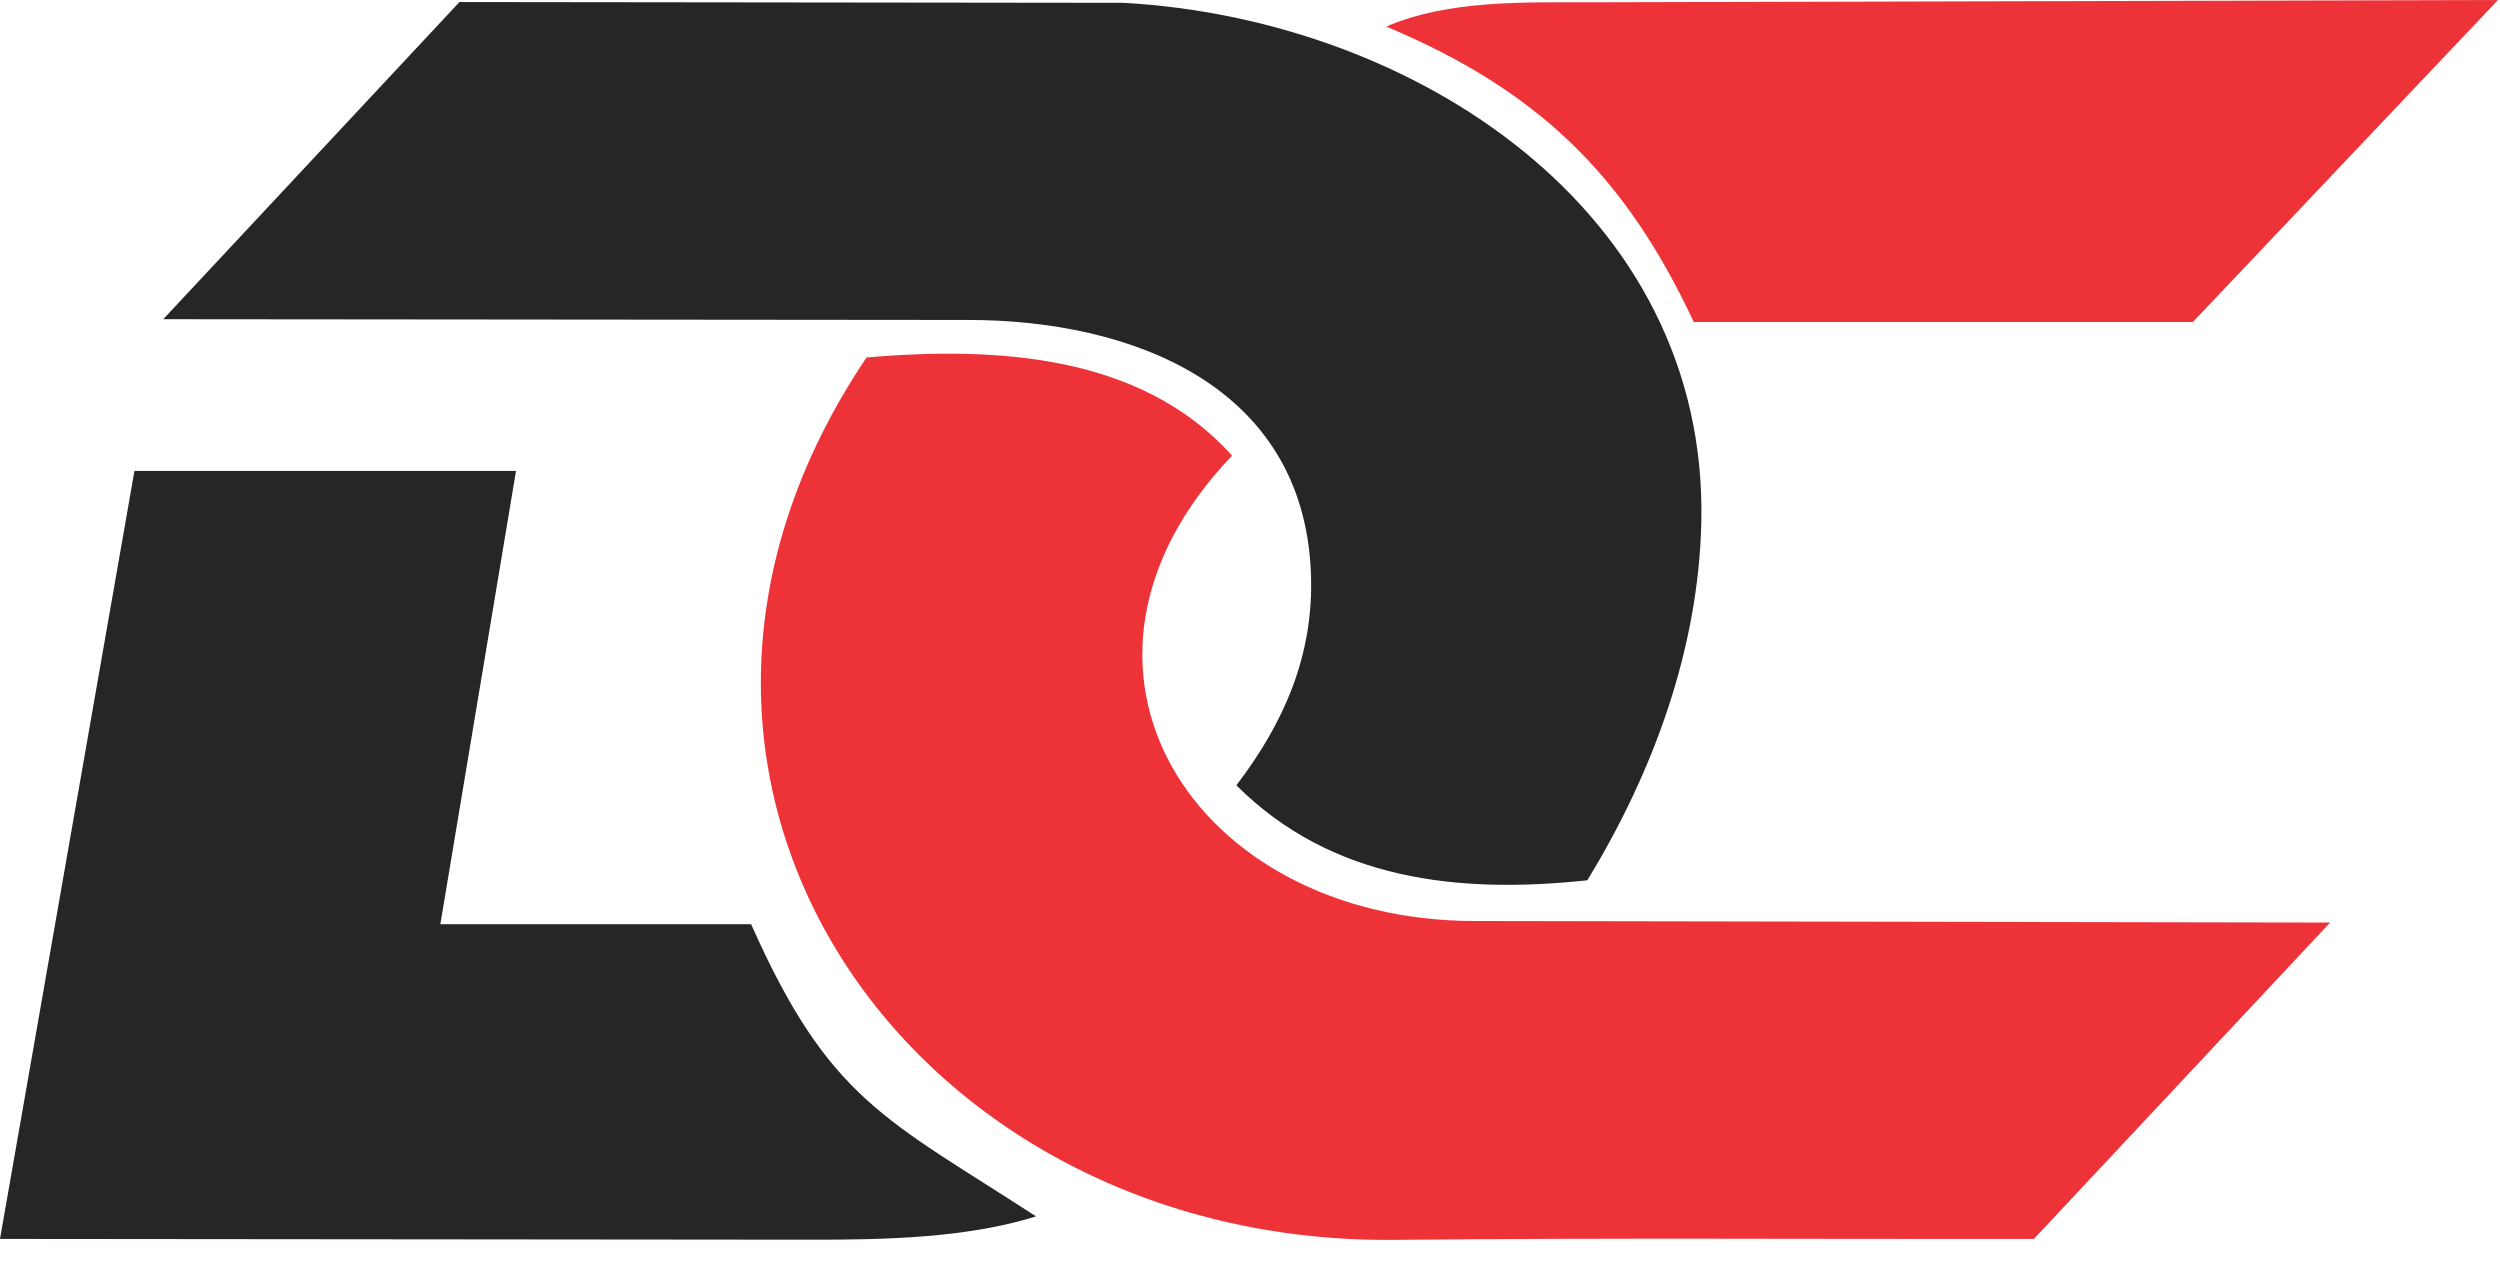
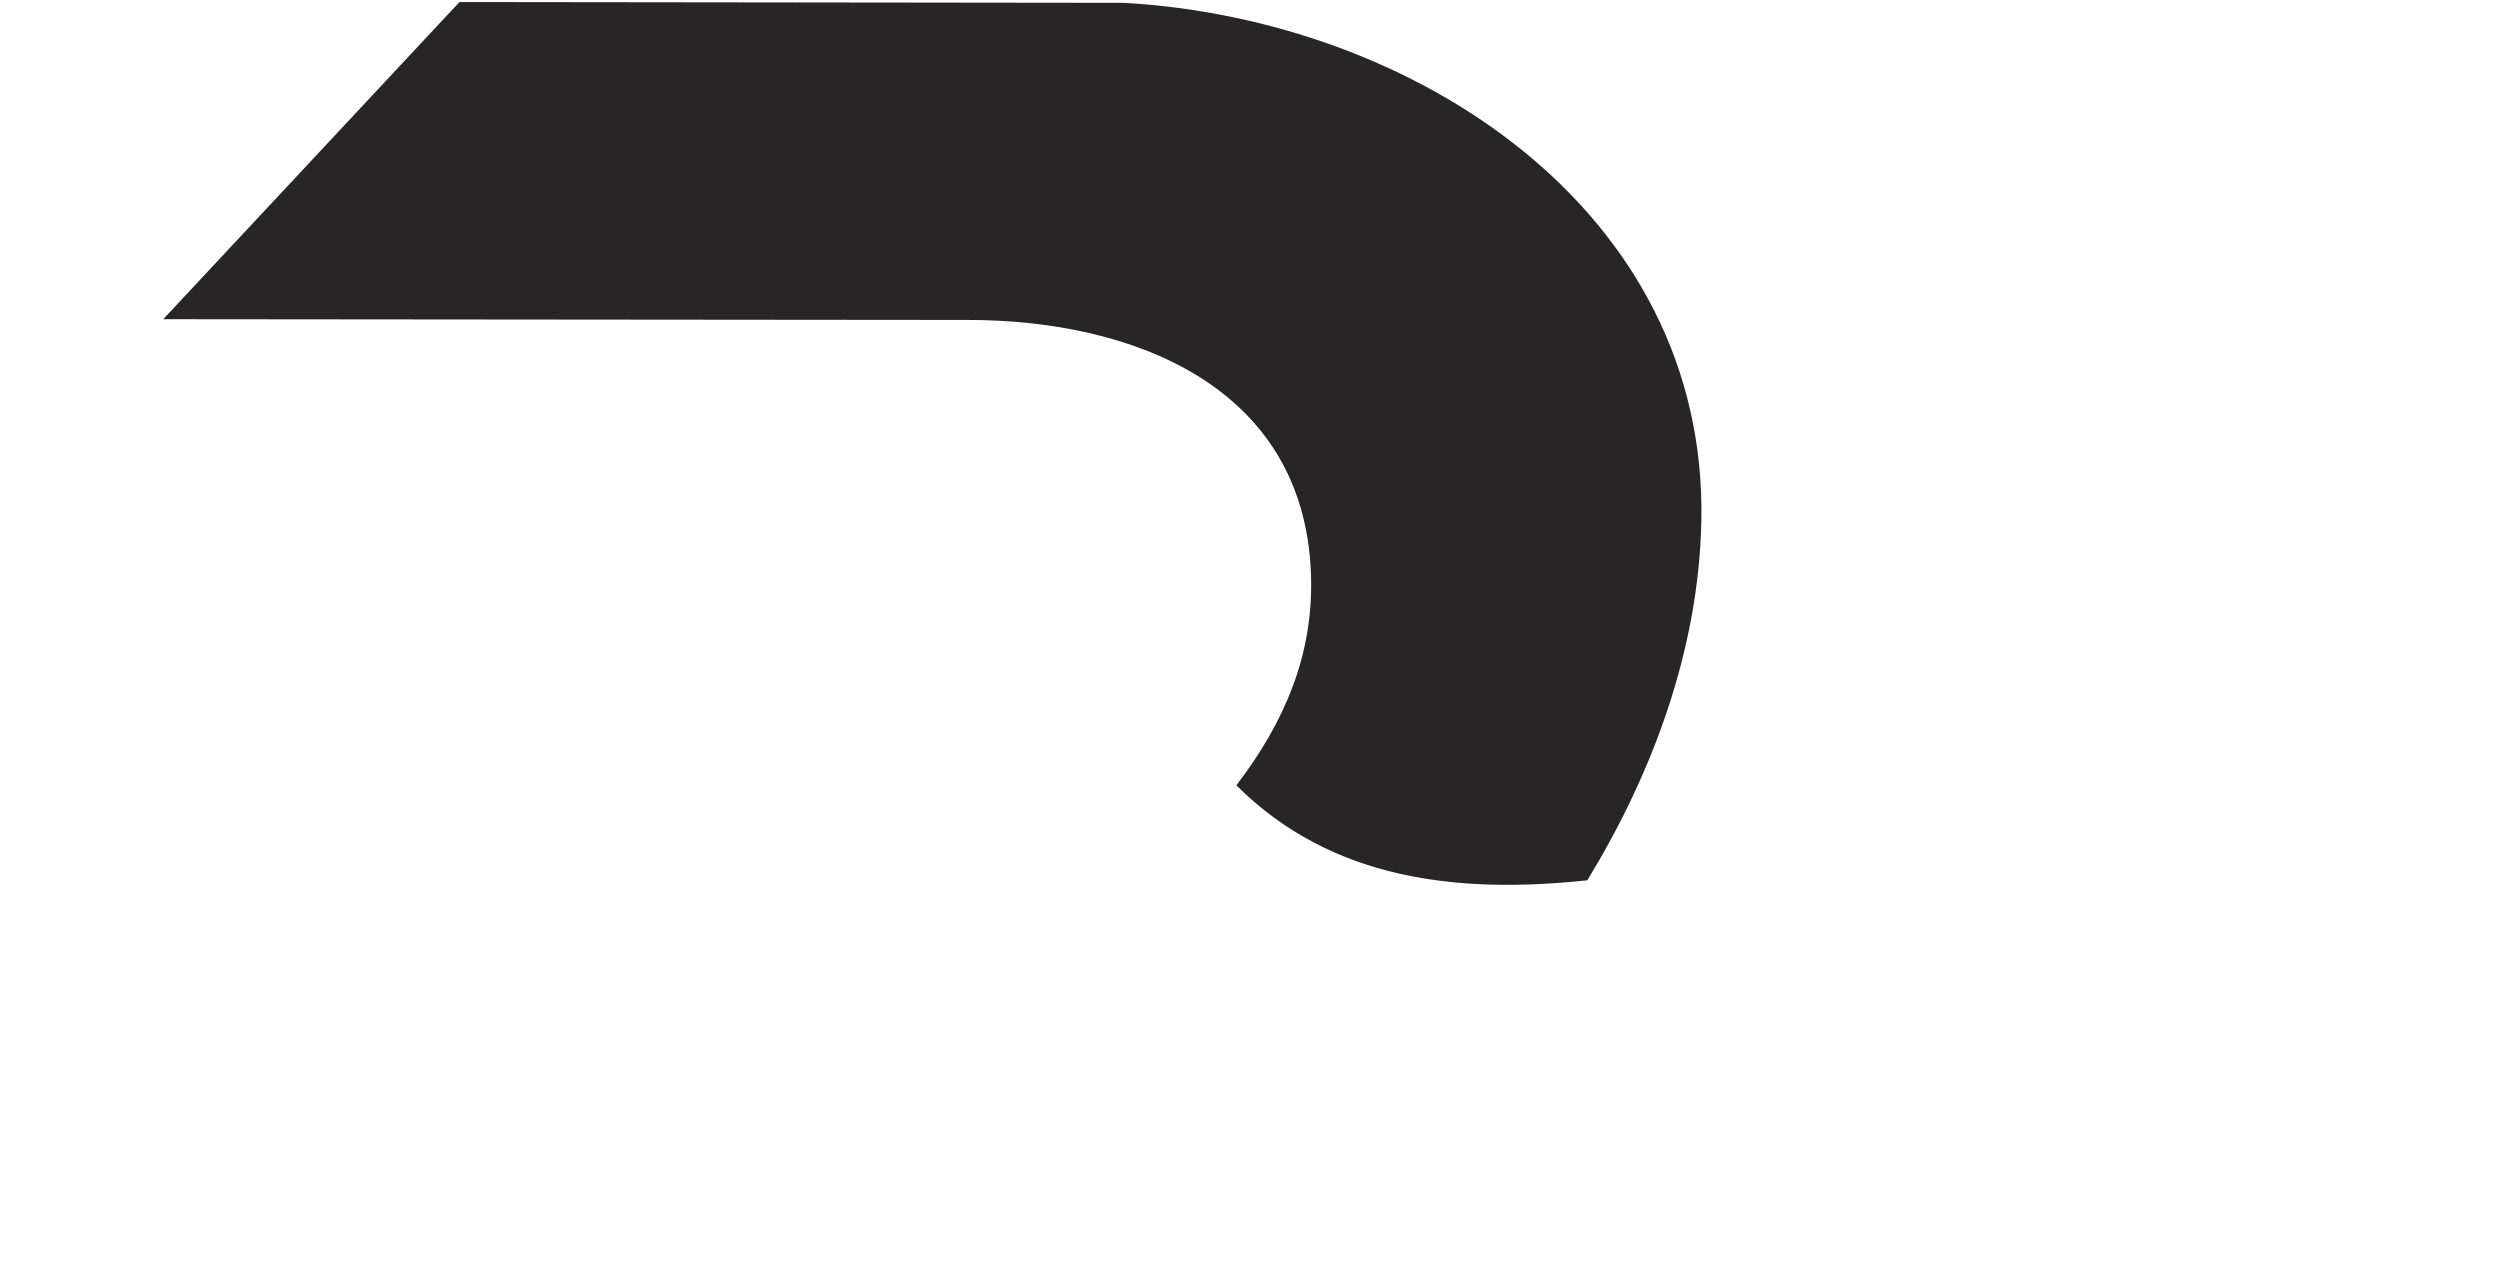
<svg xmlns="http://www.w3.org/2000/svg" width="91" height="46" viewBox="0 0 91 46" fill="none">
  <path fill-rule="evenodd" clip-rule="evenodd" d="M5.942 11.619C9.536 7.771 13.131 3.922 16.725 0.074C24.784 0.083 32.842 0.093 40.9 0.103C51.458 0.694 62.179 7.65 61.928 19.004C61.826 23.638 60.172 28.119 57.779 32.043C53.107 32.541 48.48 32.056 45.003 28.585C46.721 26.339 47.843 23.845 47.717 20.834C47.43 13.985 41.129 11.651 35.252 11.646C25.482 11.637 15.712 11.628 5.942 11.619Z" fill="#272525" />
-   <path fill-rule="evenodd" clip-rule="evenodd" d="M4.894 17.142C9.524 17.142 14.153 17.142 18.783 17.142C17.865 22.642 16.947 28.141 16.029 33.64C19.799 33.64 23.569 33.64 27.34 33.64C30.181 40.034 32.215 40.711 37.713 44.277C35.175 45.068 32.199 45.127 29.537 45.125C19.692 45.116 9.846 45.106 0 45.097C1.631 35.779 3.262 26.461 4.894 17.142Z" fill="#272525" />
-   <path fill-rule="evenodd" clip-rule="evenodd" d="M50.459 0.967C55.98 3.283 59.152 6.376 61.653 11.721C67.709 11.721 73.765 11.721 79.821 11.721C83.523 7.814 87.225 3.907 90.927 -3.8147e-06C79.943 0.028 68.959 0.055 57.975 0.083C55.53 0.089 52.723 -0.013 50.459 0.967Z" fill="#EE3338" />
-   <path fill-rule="evenodd" clip-rule="evenodd" d="M31.544 13.01C36.185 12.62 41.506 12.861 44.847 16.585C37.51 24.256 43.44 33.507 53.653 33.525C64.041 33.544 74.429 33.562 84.817 33.581C81.222 37.42 77.628 41.258 74.033 45.097C66.274 45.108 58.612 45.053 50.751 45.131C33.049 45.306 21.214 28.339 31.544 13.01Z" fill="#EE3338" />
</svg>